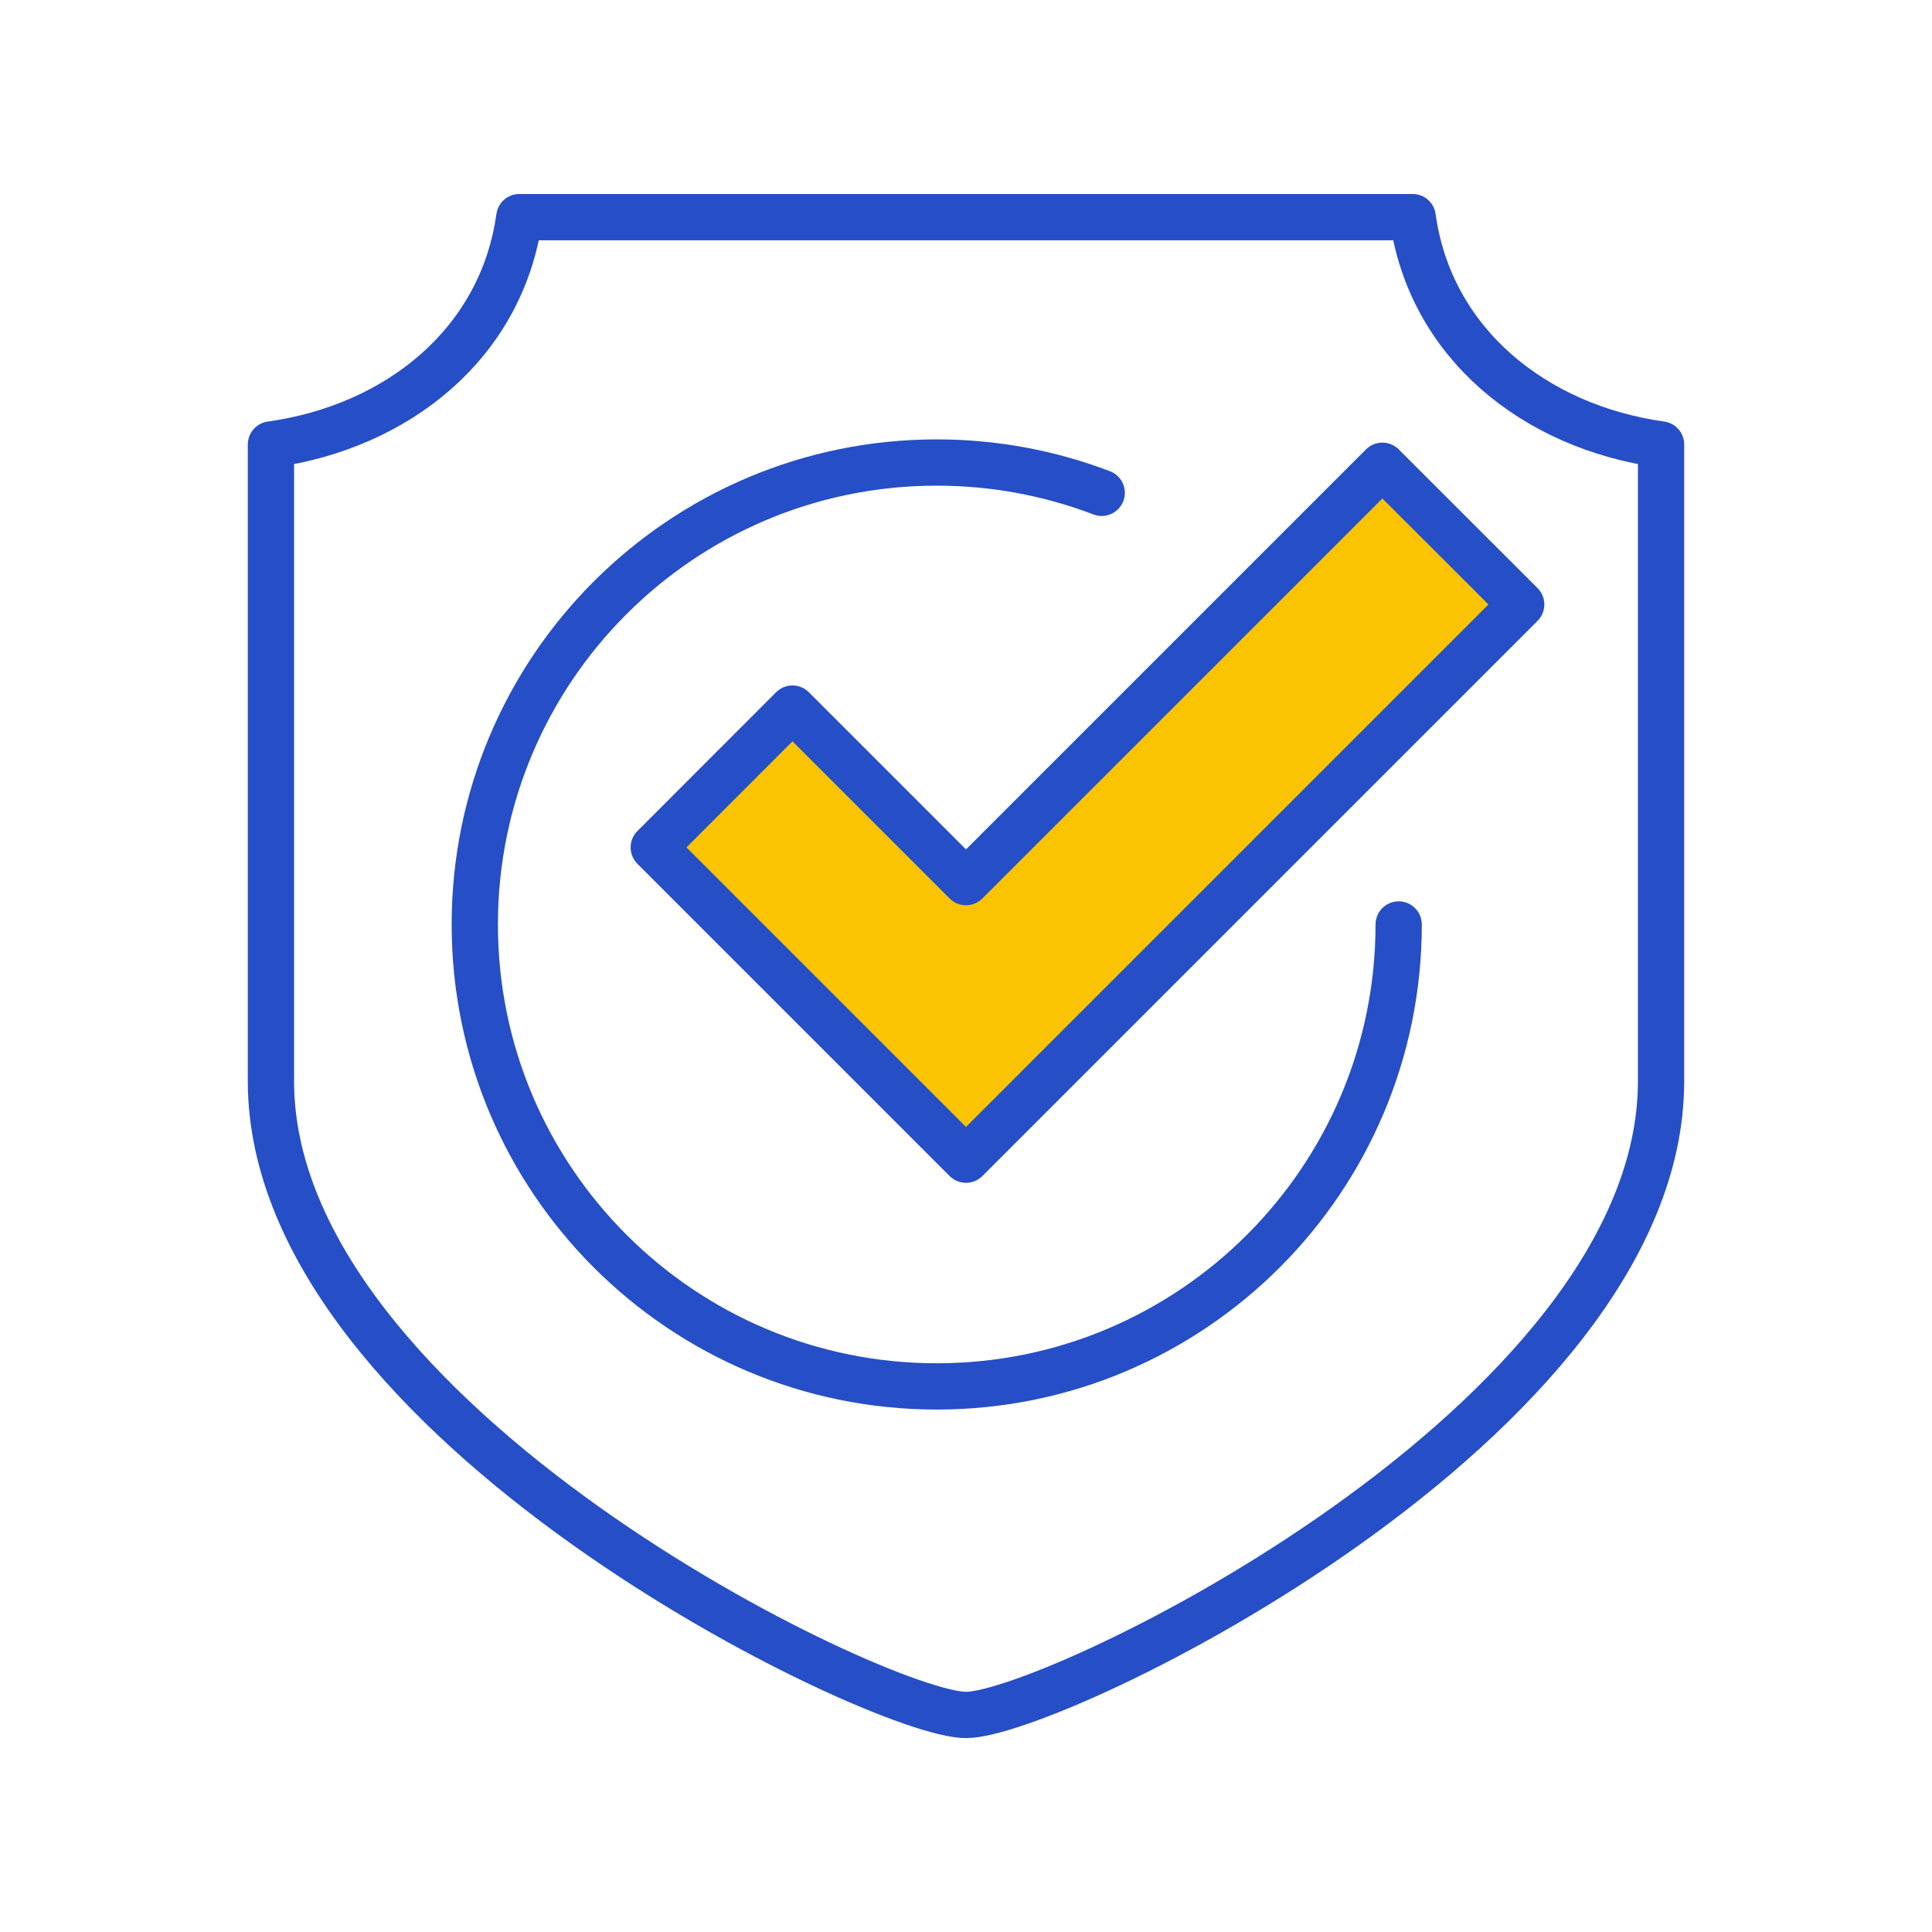
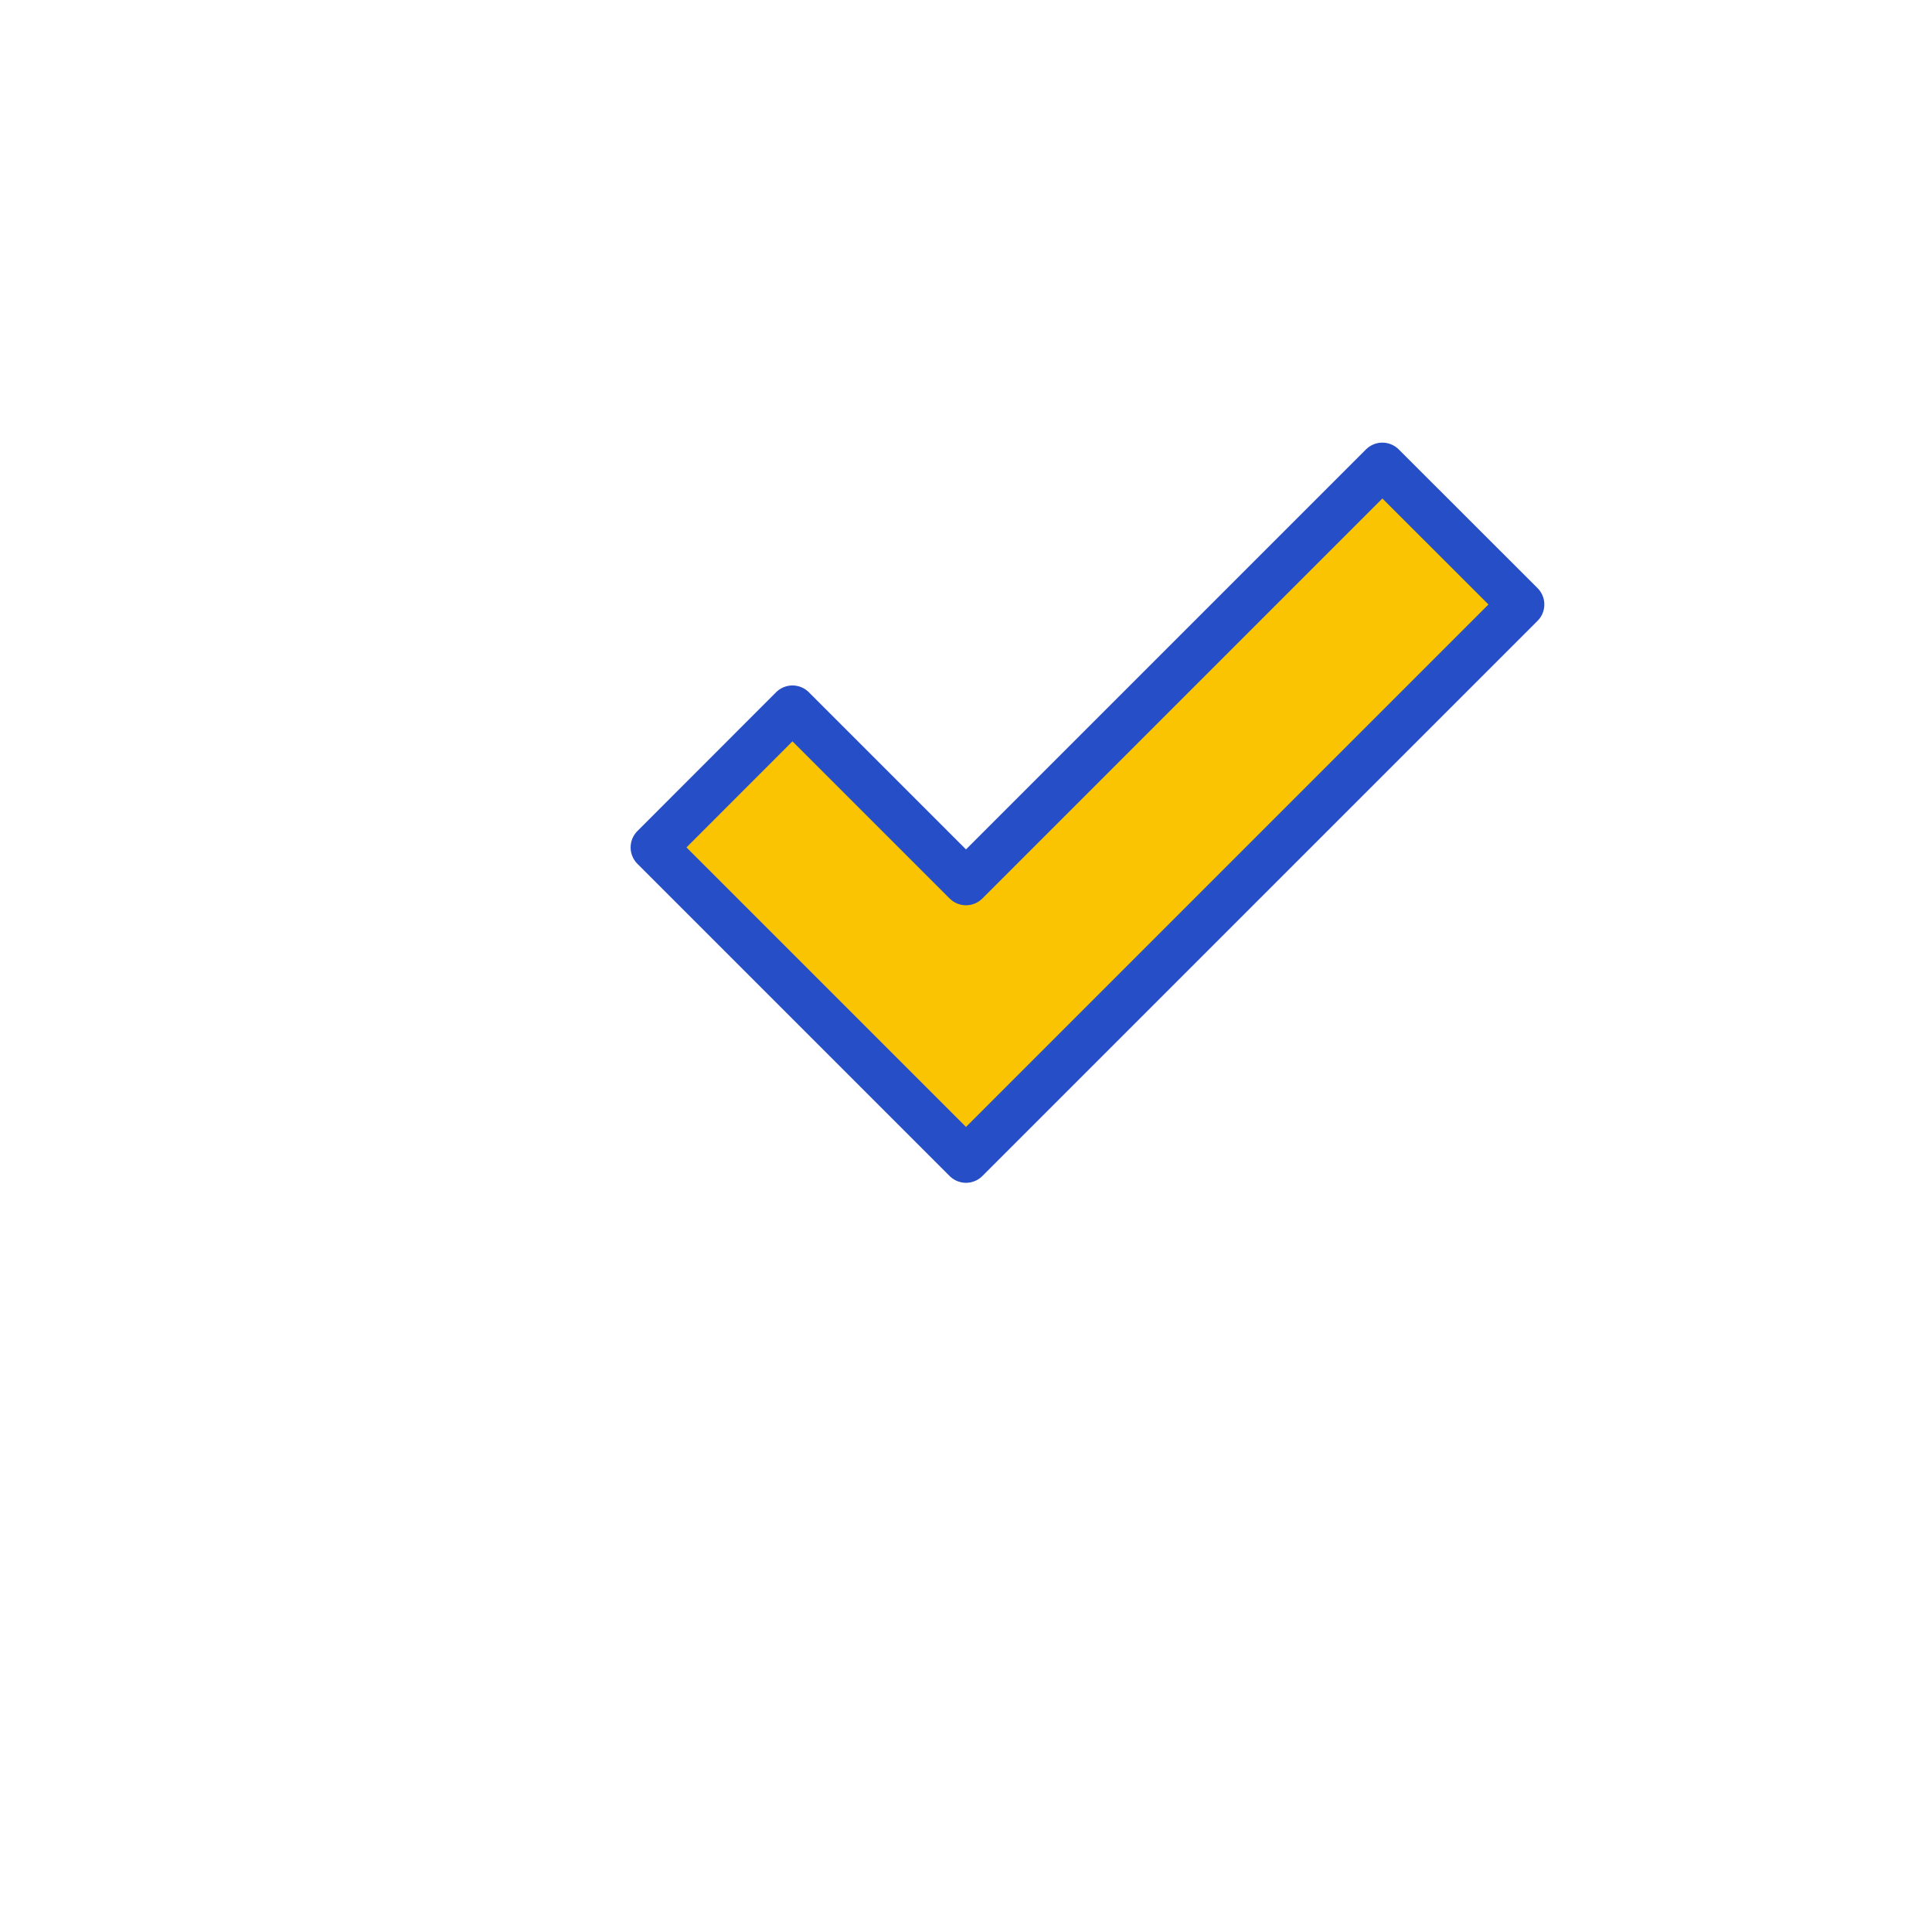
<svg xmlns="http://www.w3.org/2000/svg" id="Calque_2" data-name="Calque 2" viewBox="0 0 167 167">
  <defs>
    <style>
      .cls-1 {
        fill: #fac403;
      }

      .cls-1, .cls-2 {
        stroke: #264ec6;
        stroke-linecap: round;
        stroke-linejoin: round;
        stroke-width: 4px;
      }

      .cls-2, .cls-3 {
        fill: none;
      }

      .cls-3 {
        stroke-width: 0px;
      }
    </style>
  </defs>
  <g id="Calque_1-2" data-name="Calque 1">
    <g>
-       <path class="cls-2" d="m83.5,18.77h38.61c1.52,10.92,10.55,18.12,21.47,19.65v55.04c0,29.45-52.55,54.78-60.08,54.78s-60.08-25.34-60.08-54.78v-55.04c10.92-1.52,19.95-8.72,21.47-19.65h38.61Z" />
-       <path class="cls-2" d="m120.9,79.91c0,22.05-17.88,39.93-39.93,39.93s-39.93-17.88-39.93-39.93,17.88-39.93,39.93-39.93c5.02,0,9.83.93,14.26,2.62" />
      <polygon class="cls-1" points="119.49 40.26 83.5 76.25 68.5 61.25 56.51 73.25 83.5 100.24 131.49 52.25 119.49 40.26" />
    </g>
-     <rect class="cls-3" width="167" height="167" />
  </g>
</svg>